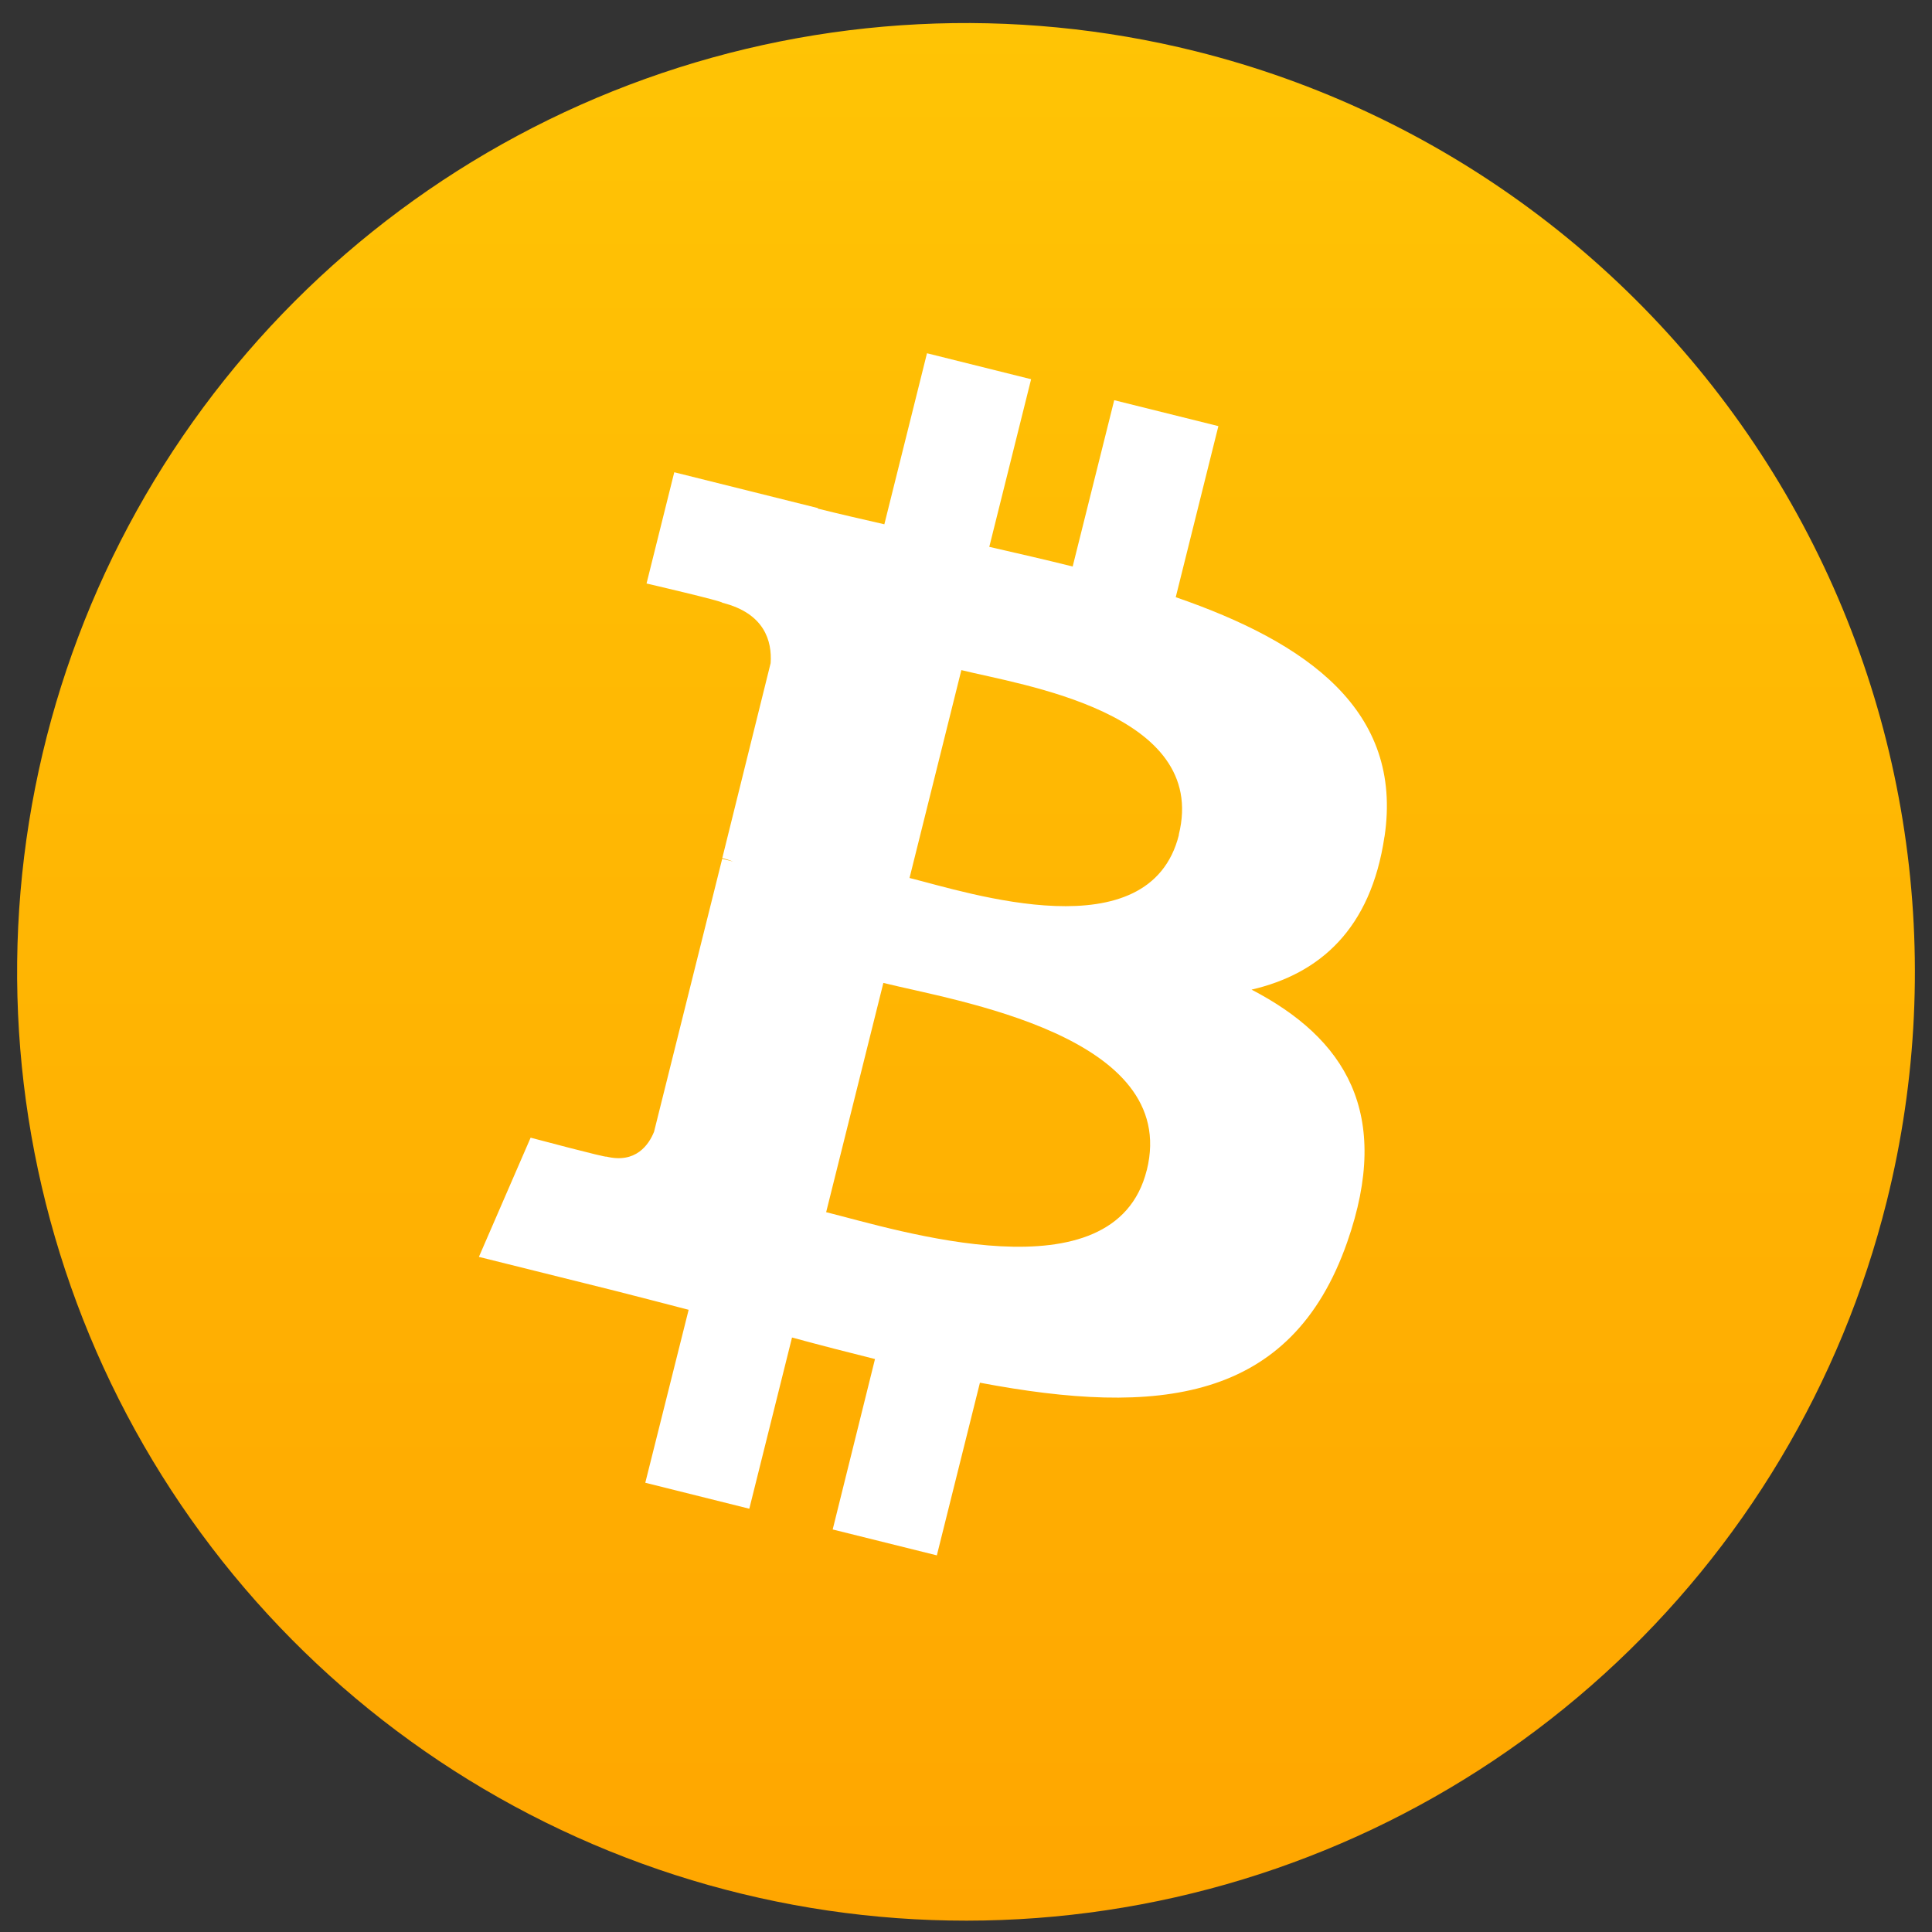
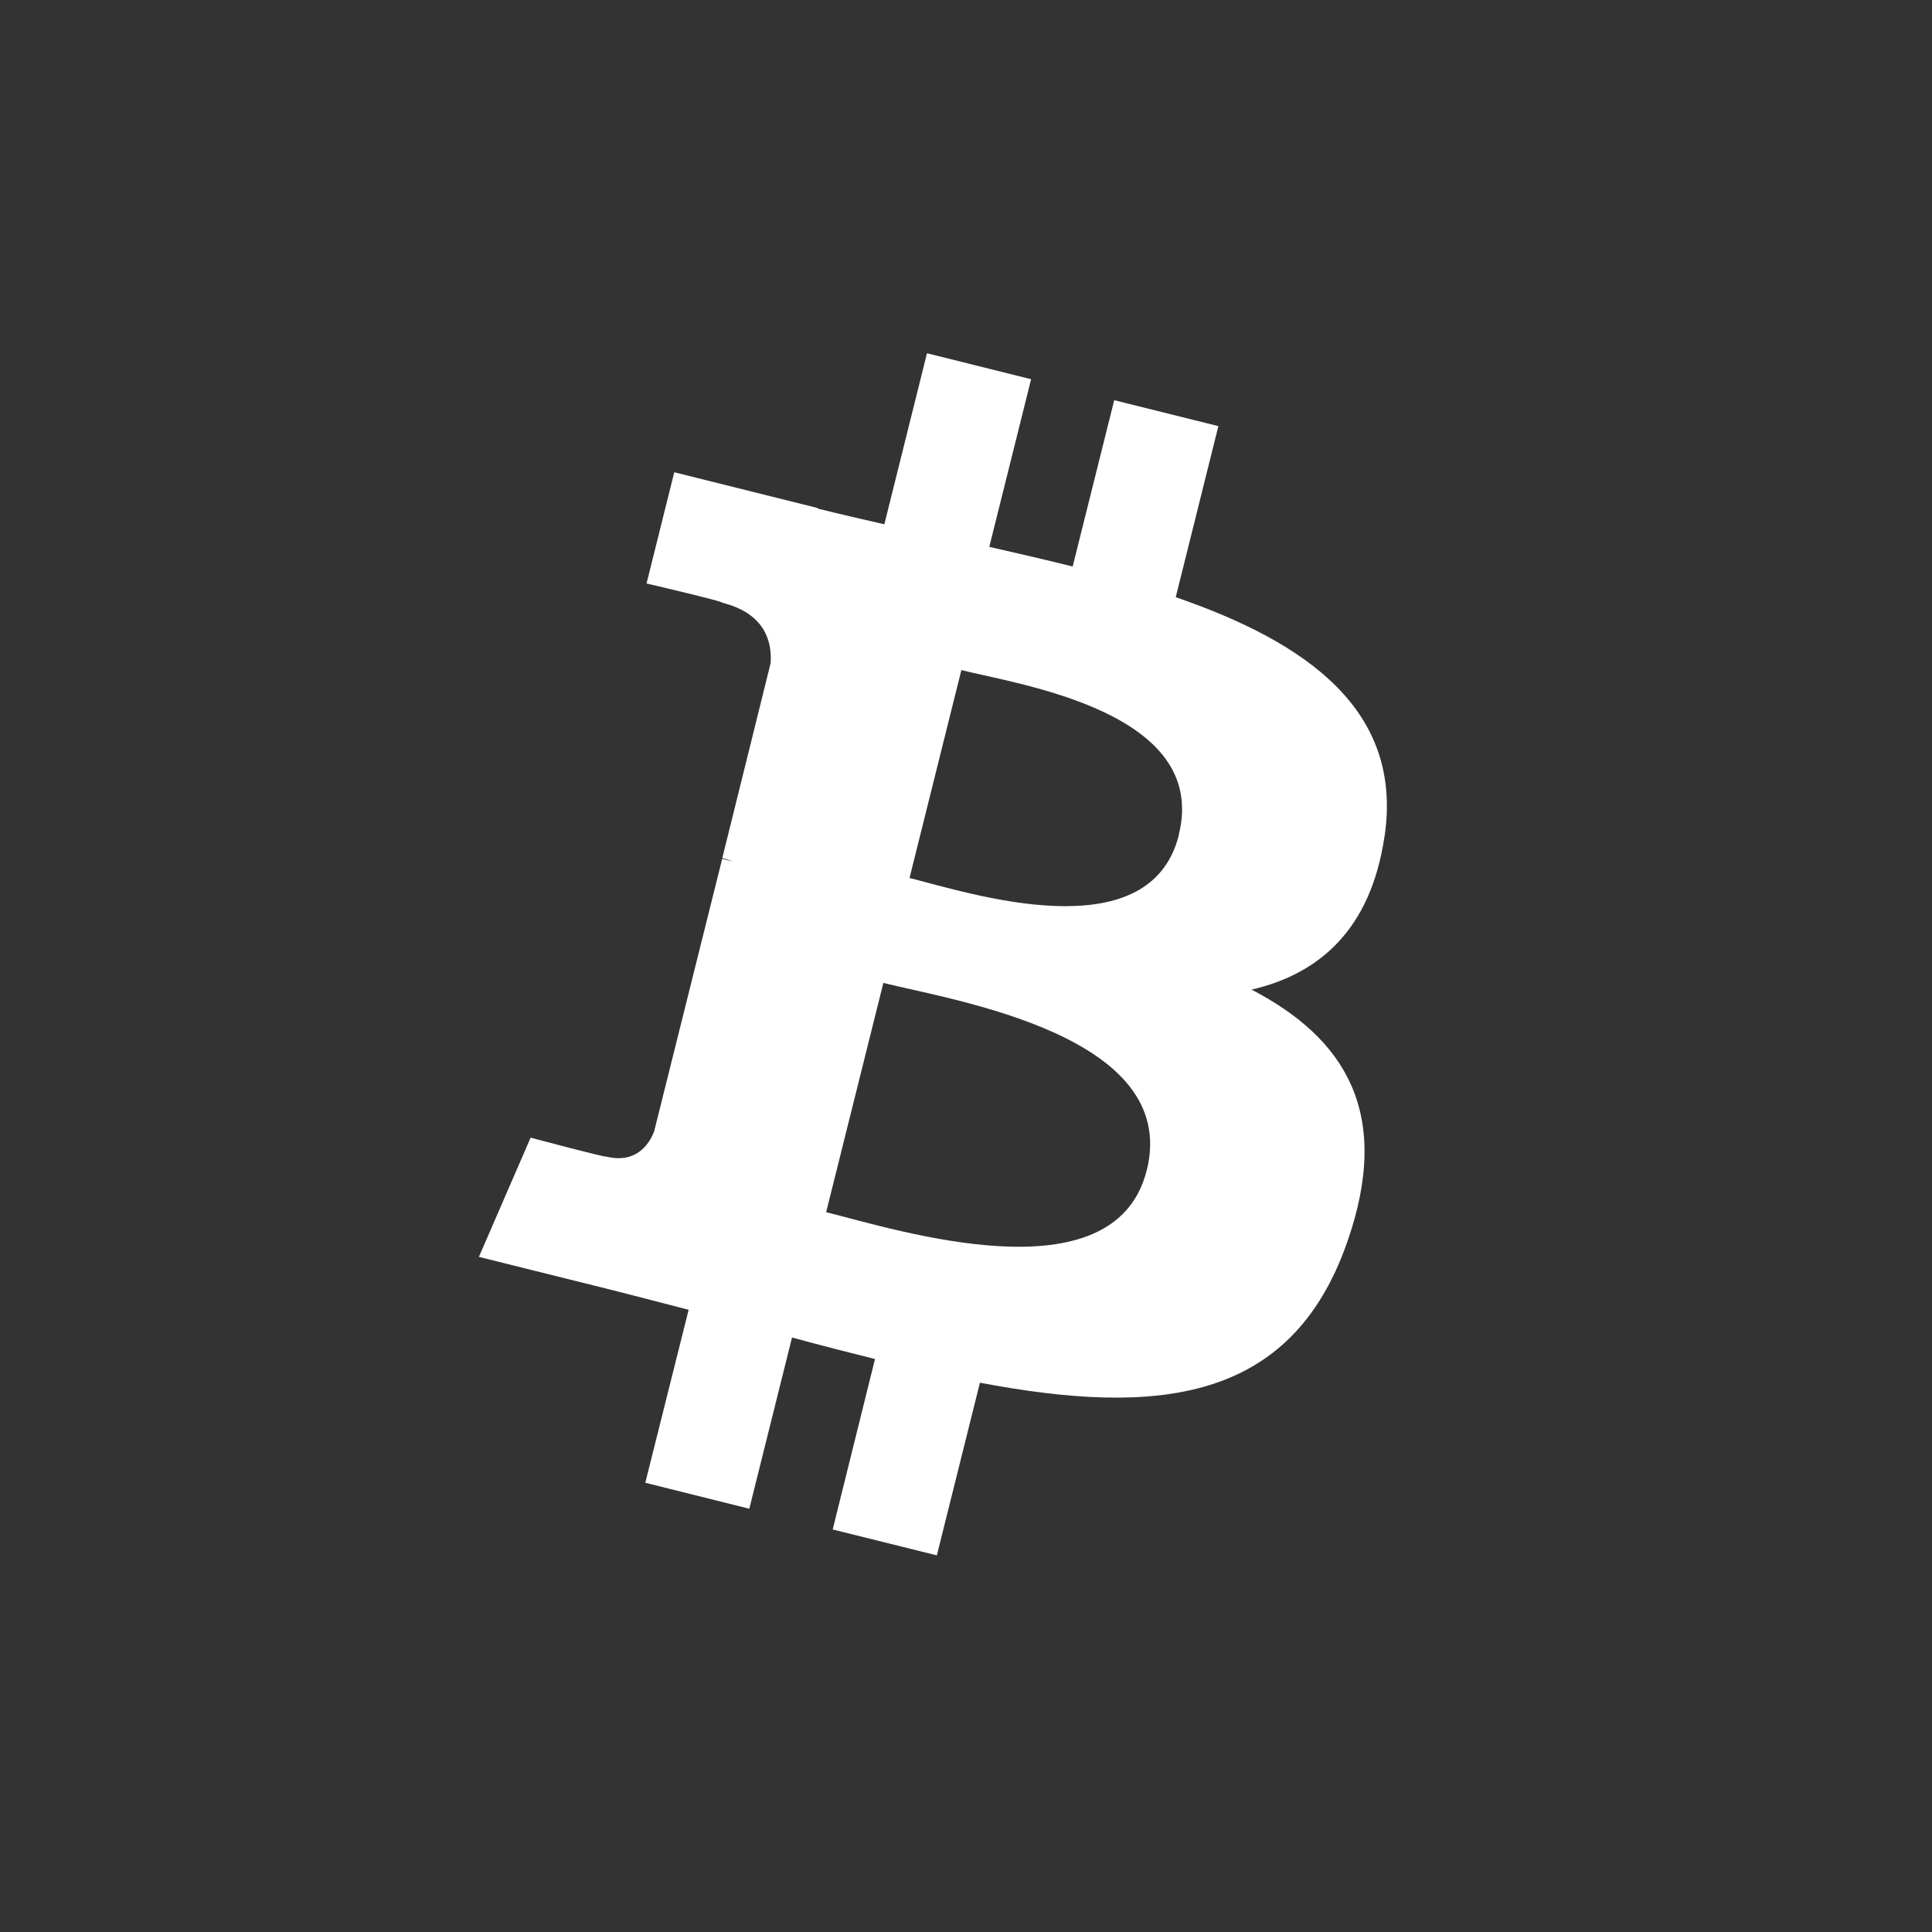
<svg xmlns="http://www.w3.org/2000/svg" width="57" height="57" viewBox="0 0 57 57" fill="none">
  <rect x="0" y="0" width="57" height="57" fill="#333333" stroke="none" />
  <g clip-path="url(#clip0_174_599)">
-     <path d="M55.664 35.446C54.324 40.818 51.422 45.672 47.323 49.394C43.225 53.116 38.114 55.54 32.638 56.358C27.162 57.176 21.567 56.353 16.559 53.991C11.551 51.63 7.356 47.836 4.504 43.091C1.652 38.345 0.272 32.861 0.537 27.331C0.803 21.801 2.702 16.474 5.995 12.023C9.288 7.573 13.827 4.198 19.038 2.327C24.249 0.456 29.898 0.172 35.271 1.511C42.475 3.307 48.671 7.892 52.496 14.256C56.32 20.619 57.46 28.242 55.664 35.446Z" fill="url(#paint0_linear_174_599)" />
    <path d="M40.848 24.684C41.404 20.959 38.566 18.956 34.688 17.619L35.946 12.572L32.873 11.807L31.647 16.714C30.841 16.512 30.012 16.323 29.187 16.134L30.421 11.188L27.349 10.422L26.091 15.468C25.422 15.315 24.767 15.165 24.13 15.006V14.99L19.893 13.933L19.075 17.215C19.075 17.215 21.355 17.744 21.31 17.783C22.558 18.093 22.781 18.917 22.736 19.565L21.31 25.315C21.419 25.343 21.525 25.378 21.629 25.418L21.307 25.338L19.296 33.392C19.143 33.77 18.761 34.337 17.888 34.123C17.918 34.168 15.655 33.565 15.655 33.565L14.129 37.082L18.128 38.078C18.872 38.265 19.601 38.459 20.317 38.643L19.038 43.746L22.107 44.512L23.367 39.461C24.205 39.688 25.018 39.898 25.815 40.096L24.567 45.124L27.64 45.888L28.911 40.794C34.149 41.785 38.09 41.384 39.746 36.649C41.083 32.833 39.682 30.632 36.925 29.197C38.932 28.732 40.443 27.415 40.846 24.684H40.848ZM33.832 34.526C32.882 38.342 26.458 36.28 24.374 35.763L26.062 28.999C28.146 29.52 34.823 30.548 33.834 34.524L33.832 34.526ZM34.782 24.629C33.916 28.099 28.569 26.336 26.834 25.903L28.363 19.77C30.089 20.202 35.681 21.009 34.777 24.629H34.782Z" fill="white" />
  </g>
  <defs>
    <linearGradient id="paint0_linear_174_599" x1="28.501" y1="0.673" x2="28.501" y2="56.673" gradientUnits="userSpaceOnUse">
      <stop stop-color="#FFC405" />
      <stop offset="1" stop-color="#FFA600" />
    </linearGradient>
    <clipPath id="clip0_174_599">
      <rect width="56" height="56" fill="white" transform="translate(0.5 0.673)" />
    </clipPath>
  </defs>
</svg>